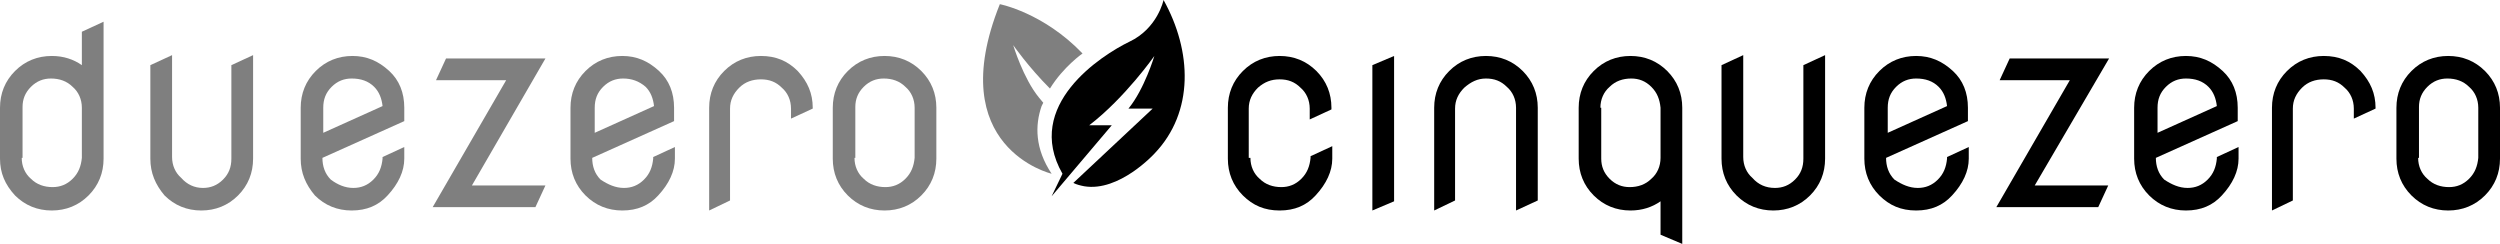
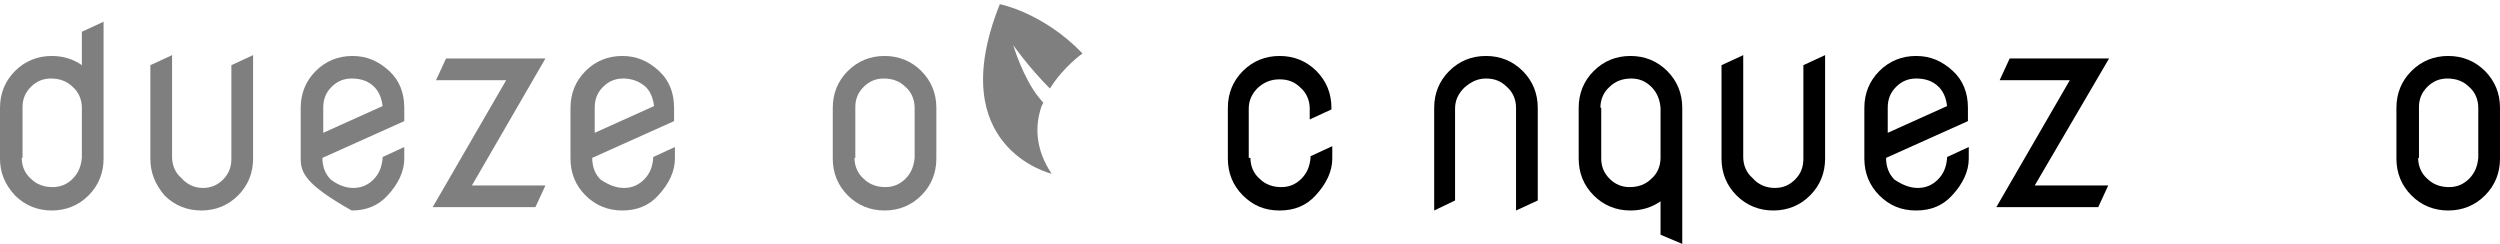
<svg xmlns="http://www.w3.org/2000/svg" version="1.1" x="0px" y="0px" width="299.3px" height="29.2px" viewBox="0 0 299.3 29.2" style="enable-background:new 0 0 299.3 29.2;" xml:space="preserve">
  <style type="text/css">
	.st0{display:none;}
	.st1{display:inline;}
	.st2{fill:#1D1D1B;}
	.st3{fill-rule:evenodd;clip-rule:evenodd;fill:#1D1D1B;}
	.st4{opacity:0.5;}
	.st5{opacity:0.25;}
	.st6{opacity:0.3;}
	.st7{opacity:0.4;}
	.st8{opacity:0.6;}
	.st9{opacity:0.7;}
	.st10{opacity:0.8;}
	.st11{opacity:0.9;}
</style>
  <g id="Livello_2" class="st0">
</g>
  <g id="Livello_1">
    <g>
      <path d="M201.4,29.2V12.9c0-1.7-0.6-3.2-1.8-4.4c-1.2-1.2-2.7-1.8-4.4-1.8s-3.2,0.6-4.4,1.8c-1.2,1.2-1.8,2.7-1.8,4.4V19    c0,1.7,0.6,3.2,1.8,4.4c1.2,1.2,2.7,1.8,4.4,1.8c1.4,0,2.6-0.4,3.6-1.1v4L201.4,29.2z M191.6,12.9c0-1,0.4-1.9,1.1-2.5    c0.7-0.7,1.6-1,2.6-1c0.9,0,1.7,0.3,2.4,1c0.7,0.7,1,1.5,1.1,2.5v6c0,1-0.4,1.9-1.1,2.5c-0.7,0.7-1.6,1-2.6,1    c-0.9,0-1.7-0.3-2.4-1c-0.7-0.7-1-1.5-1-2.4v-0.1V12.9z" />
      <path class="st4" d="M12.4,2.6V19c0,1.7-0.6,3.2-1.8,4.4c-1.2,1.2-2.7,1.8-4.4,1.8S3,24.6,1.8,23.4C0.6,22.1,0,20.7,0,19v-6.1    c0-1.7,0.6-3.2,1.8-4.4C3,7.3,4.5,6.7,6.2,6.7c1.4,0,2.6,0.4,3.6,1.1v-4L12.4,2.6z M2.6,18.9c0,1,0.4,1.9,1.1,2.5    c0.7,0.7,1.6,1,2.6,1c0.9,0,1.7-0.3,2.4-1c0.7-0.7,1-1.5,1.1-2.5v-6c0-1-0.4-1.9-1.1-2.5c-0.7-0.7-1.6-1-2.6-1    c-0.9,0-1.7,0.3-2.4,1c-0.7,0.7-1,1.5-1,2.4v0.1V18.9z" />
      <path class="st4" d="M24.3,22.5c0.9,0,1.7-0.3,2.4-1c0.7-0.7,1-1.5,1-2.5c0,0,0,0,0,0V7.8l2.6-1.2V19c0,1.7-0.6,3.2-1.8,4.4    c-1.2,1.2-2.7,1.8-4.4,1.8c-1.7,0-3.2-0.6-4.4-1.8C18.6,22.1,18,20.7,18,19V7.8l2.6-1.2v12.2c0,1,0.4,1.9,1.1,2.5    C22.4,22.1,23.3,22.5,24.3,22.5z" />
-       <path class="st4" d="M42.3,22.5c0.9,0,1.7-0.3,2.4-1c0.7-0.7,1-1.5,1.1-2.5v-0.2l2.6-1.2V19c0,1.5-0.7,3-2,4.4    c-1.1,1.2-2.5,1.8-4.3,1.8c-1.7,0-3.2-0.6-4.4-1.8C36.6,22.1,36,20.7,36,19v-6.1c0-1.7,0.6-3.2,1.8-4.4c1.2-1.2,2.7-1.8,4.4-1.8    c1.7,0,3.1,0.6,4.4,1.8c1.2,1.1,1.8,2.6,1.8,4.4v1.6l-9.8,4.4c0,1,0.3,1.9,1,2.6C40.4,22.1,41.3,22.5,42.3,22.5z M42.1,9.4    c-0.9,0-1.7,0.3-2.4,1c-0.7,0.7-1,1.5-1,2.5c0,0,0,0,0,0v3l7.1-3.2c-0.1-0.9-0.4-1.7-1-2.3C44.1,9.7,43.2,9.4,42.1,9.4z" />
+       <path class="st4" d="M42.3,22.5c0.9,0,1.7-0.3,2.4-1c0.7-0.7,1-1.5,1.1-2.5v-0.2l2.6-1.2V19c0,1.5-0.7,3-2,4.4    c-1.1,1.2-2.5,1.8-4.3,1.8C36.6,22.1,36,20.7,36,19v-6.1c0-1.7,0.6-3.2,1.8-4.4c1.2-1.2,2.7-1.8,4.4-1.8    c1.7,0,3.1,0.6,4.4,1.8c1.2,1.1,1.8,2.6,1.8,4.4v1.6l-9.8,4.4c0,1,0.3,1.9,1,2.6C40.4,22.1,41.3,22.5,42.3,22.5z M42.1,9.4    c-0.9,0-1.7,0.3-2.4,1c-0.7,0.7-1,1.5-1,2.5c0,0,0,0,0,0v3l7.1-3.2c-0.1-0.9-0.4-1.7-1-2.3C44.1,9.7,43.2,9.4,42.1,9.4z" />
      <path class="st4" d="M56.5,22.2h8.8l-1.2,2.6H51.8l8.8-15.2h-8.4L53.4,7h11.9L56.5,22.2z" />
      <path class="st4" d="M74.7,22.5c0.9,0,1.7-0.3,2.4-1c0.7-0.7,1-1.5,1.1-2.5v-0.2l2.6-1.2V19c0,1.5-0.7,3-2,4.4    c-1.1,1.2-2.5,1.8-4.3,1.8c-1.7,0-3.2-0.6-4.4-1.8c-1.2-1.2-1.8-2.7-1.8-4.4v-6.1c0-1.7,0.6-3.2,1.8-4.4c1.2-1.2,2.7-1.8,4.4-1.8    c1.7,0,3.1,0.6,4.4,1.8c1.2,1.1,1.8,2.6,1.8,4.4v1.6l-9.8,4.4c0,1,0.3,1.9,1,2.6C72.8,22.1,73.7,22.5,74.7,22.5z M74.6,9.4    c-0.9,0-1.7,0.3-2.4,1c-0.7,0.7-1,1.5-1,2.5c0,0,0,0,0,0v3l7.1-3.2c-0.1-0.9-0.4-1.7-1-2.3C76.5,9.7,75.6,9.4,74.6,9.4z" />
-       <path class="st4" d="M84.9,25.2V12.9c0-1.7,0.6-3.2,1.8-4.4c1.2-1.2,2.7-1.8,4.4-1.8c1.8,0,3.2,0.6,4.4,1.8    c1.2,1.3,1.8,2.7,1.8,4.4V13l-2.6,1.2v-1.2c0-1-0.4-1.9-1.1-2.5c-0.7-0.7-1.5-1-2.5-1c-1,0-1.9,0.3-2.6,1    c-0.7,0.7-1.1,1.5-1.1,2.5c0,0,0,0,0,0V24L84.9,25.2z" />
      <path class="st4" d="M99.7,12.9c0-1.7,0.6-3.2,1.8-4.4c1.2-1.2,2.7-1.8,4.4-1.8s3.2,0.6,4.4,1.8c1.2,1.2,1.8,2.7,1.8,4.4V19    c0,1.7-0.6,3.2-1.8,4.4c-1.2,1.2-2.7,1.8-4.4,1.8s-3.2-0.6-4.4-1.8c-1.2-1.2-1.8-2.7-1.8-4.4V12.9z M102.3,18.9    c0,1,0.4,1.9,1.1,2.5c0.7,0.7,1.6,1,2.6,1c0.9,0,1.7-0.3,2.4-1c0.7-0.7,1-1.5,1.1-2.5v-6c0-1-0.4-1.9-1.1-2.5    c-0.7-0.7-1.6-1-2.6-1c-0.9,0-1.7,0.3-2.4,1c-0.7,0.7-1,1.5-1,2.4v0.1V18.9z" />
      <path d="M149.7,18.9c0,1,0.4,1.9,1.1,2.5c0.7,0.7,1.6,1,2.6,1c0.9,0,1.7-0.3,2.4-1c0.7-0.7,1-1.5,1.1-2.5v-0.2l2.6-1.2V19    c0,1.5-0.7,3-2,4.4c-1.1,1.2-2.5,1.8-4.3,1.8s-3.2-0.6-4.4-1.8c-1.2-1.2-1.8-2.7-1.8-4.4v-6.1c0-1.7,0.6-3.2,1.8-4.4    c1.2-1.2,2.7-1.8,4.4-1.8c1.7,0,3.2,0.6,4.4,1.8c1.2,1.2,1.8,2.7,1.8,4.4v0.2l-2.6,1.2v-1.3c0-1-0.4-1.9-1.1-2.5    c-0.7-0.7-1.5-1-2.5-1c-1,0-1.8,0.3-2.6,1c-0.7,0.7-1.1,1.5-1.1,2.5c0,0,0,0,0,0V18.9z" />
      <path d="M171.7,25.2V12.9c0-1.7,0.6-3.2,1.8-4.4c1.2-1.2,2.7-1.8,4.4-1.8s3.2,0.6,4.4,1.8c1.2,1.2,1.8,2.7,1.8,4.4V24l-2.6,1.2    V12.9c0-1-0.4-1.9-1.1-2.5c-0.7-0.7-1.5-1-2.5-1c-1,0-1.8,0.4-2.6,1.1c-0.7,0.7-1.1,1.5-1.1,2.5c0,0,0,0,0,0V24L171.7,25.2z" />
      <path d="M212.5,22.5c0.9,0,1.7-0.3,2.4-1c0.7-0.7,1-1.5,1-2.5c0,0,0,0,0,0V7.8l2.6-1.2V19c0,1.7-0.6,3.2-1.8,4.4    c-1.2,1.2-2.7,1.8-4.4,1.8c-1.7,0-3.2-0.6-4.4-1.8c-1.2-1.2-1.8-2.7-1.8-4.4V7.8l2.6-1.2v12.2c0,1,0.4,1.9,1.1,2.5    C210.5,22.1,211.4,22.5,212.5,22.5z" />
      <path d="M229.6,22.5c0.9,0,1.7-0.3,2.4-1c0.7-0.7,1-1.5,1.1-2.5v-0.2l2.6-1.2V19c0,1.5-0.7,3-2,4.4c-1.1,1.2-2.5,1.8-4.3,1.8    s-3.2-0.6-4.4-1.8c-1.2-1.2-1.8-2.7-1.8-4.4v-6.1c0-1.7,0.6-3.2,1.8-4.4c1.2-1.2,2.7-1.8,4.4-1.8c1.7,0,3.1,0.6,4.4,1.8    c1.2,1.1,1.8,2.6,1.8,4.4v1.6l-9.8,4.4c0,1,0.3,1.9,1,2.6C227.7,22.1,228.6,22.5,229.6,22.5z M229.4,9.4c-0.9,0-1.7,0.3-2.4,1    c-0.7,0.7-1,1.5-1,2.5c0,0,0,0,0,0v3l7.1-3.2c-0.1-0.9-0.4-1.7-1-2.3C231.4,9.7,230.5,9.4,229.4,9.4z" />
-       <path d="M164.3,7.8v5.1V19v6.2l2.6-1.1c0,0,0,0,0,0v0v-5.1v-6c0,0,0,0,0,0V7.8V6.7L164.3,7.8z" />
      <path d="M243.6,22.2h8.8l-1.2,2.6H239l8.8-15.2h-8.4l1.2-2.6h11.9L243.6,22.2z" />
-       <path d="M261.9,22.5c0.9,0,1.7-0.3,2.4-1c0.7-0.7,1-1.5,1.1-2.5v-0.2l2.6-1.2V19c0,1.5-0.7,3-2,4.4c-1.1,1.2-2.5,1.8-4.3,1.8    c-1.7,0-3.2-0.6-4.4-1.8c-1.2-1.2-1.8-2.7-1.8-4.4v-6.1c0-1.7,0.6-3.2,1.8-4.4c1.2-1.2,2.7-1.8,4.4-1.8c1.7,0,3.1,0.6,4.4,1.8    c1.2,1.1,1.8,2.6,1.8,4.4v1.6l-9.8,4.4c0,1,0.3,1.9,1,2.6C260,22.1,260.9,22.5,261.9,22.5z M261.7,9.4c-0.9,0-1.7,0.3-2.4,1    c-0.7,0.7-1,1.5-1,2.5c0,0,0,0,0,0v3l7.1-3.2c-0.1-0.9-0.4-1.7-1-2.3C263.7,9.7,262.8,9.4,261.7,9.4z" />
-       <path d="M272,25.2V12.9c0-1.7,0.6-3.2,1.8-4.4c1.2-1.2,2.7-1.8,4.4-1.8c1.8,0,3.2,0.6,4.4,1.8c1.2,1.3,1.8,2.7,1.8,4.4V13    l-2.6,1.2v-1.2c0-1-0.4-1.9-1.1-2.5c-0.7-0.7-1.5-1-2.5-1c-1,0-1.9,0.3-2.6,1c-0.7,0.7-1.1,1.5-1.1,2.5c0,0,0,0,0,0V24L272,25.2z" />
      <path d="M286.9,12.9c0-1.7,0.6-3.2,1.8-4.4c1.2-1.2,2.7-1.8,4.4-1.8s3.2,0.6,4.4,1.8c1.2,1.2,1.8,2.7,1.8,4.4V19    c0,1.7-0.6,3.2-1.8,4.4c-1.2,1.2-2.7,1.8-4.4,1.8s-3.2-0.6-4.4-1.8c-1.2-1.2-1.8-2.7-1.8-4.4V12.9z M289.5,18.9    c0,1,0.4,1.9,1.1,2.5c0.7,0.7,1.6,1,2.6,1c0.9,0,1.7-0.3,2.4-1c0.7-0.7,1-1.5,1.1-2.5v-6c0-1-0.4-1.9-1.1-2.5    c-0.7-0.7-1.6-1-2.6-1c-0.9,0-1.7,0.3-2.4,1c-0.7,0.7-1,1.5-1,2.4v0.1V18.9z" />
      <path class="st4" d="M124.7,12.7l0.2-0.4l-0.5-0.6c-1.9-2.3-3.1-6.3-3.1-6.3s1.8,2.6,4.4,5.2c1.6-2.6,3.9-4.2,3.9-4.2    c-4.7-4.9-9.9-5.9-9.9-5.9c-6.9,17.2,6.2,20.3,6.2,20.3C123.9,17.8,123.9,15,124.7,12.7z" />
-       <path d="M139.3,0c0,0-0.7,3.4-4.1,5c-3.3,1.6-12.7,7.6-8,15.8l-1.3,2.7l7.2-8.5h-2.7c4.3-3.3,7.8-8.3,7.8-8.3s-1.2,4-3.1,6.3h2.9    l-9.5,8.9c0.4,0.2,0.8,0.3,1.3,0.4c4.2,0.7,8.4-3.9,8.4-3.9C143,13.4,142.7,6.1,139.3,0z" />
    </g>
  </g>
</svg>